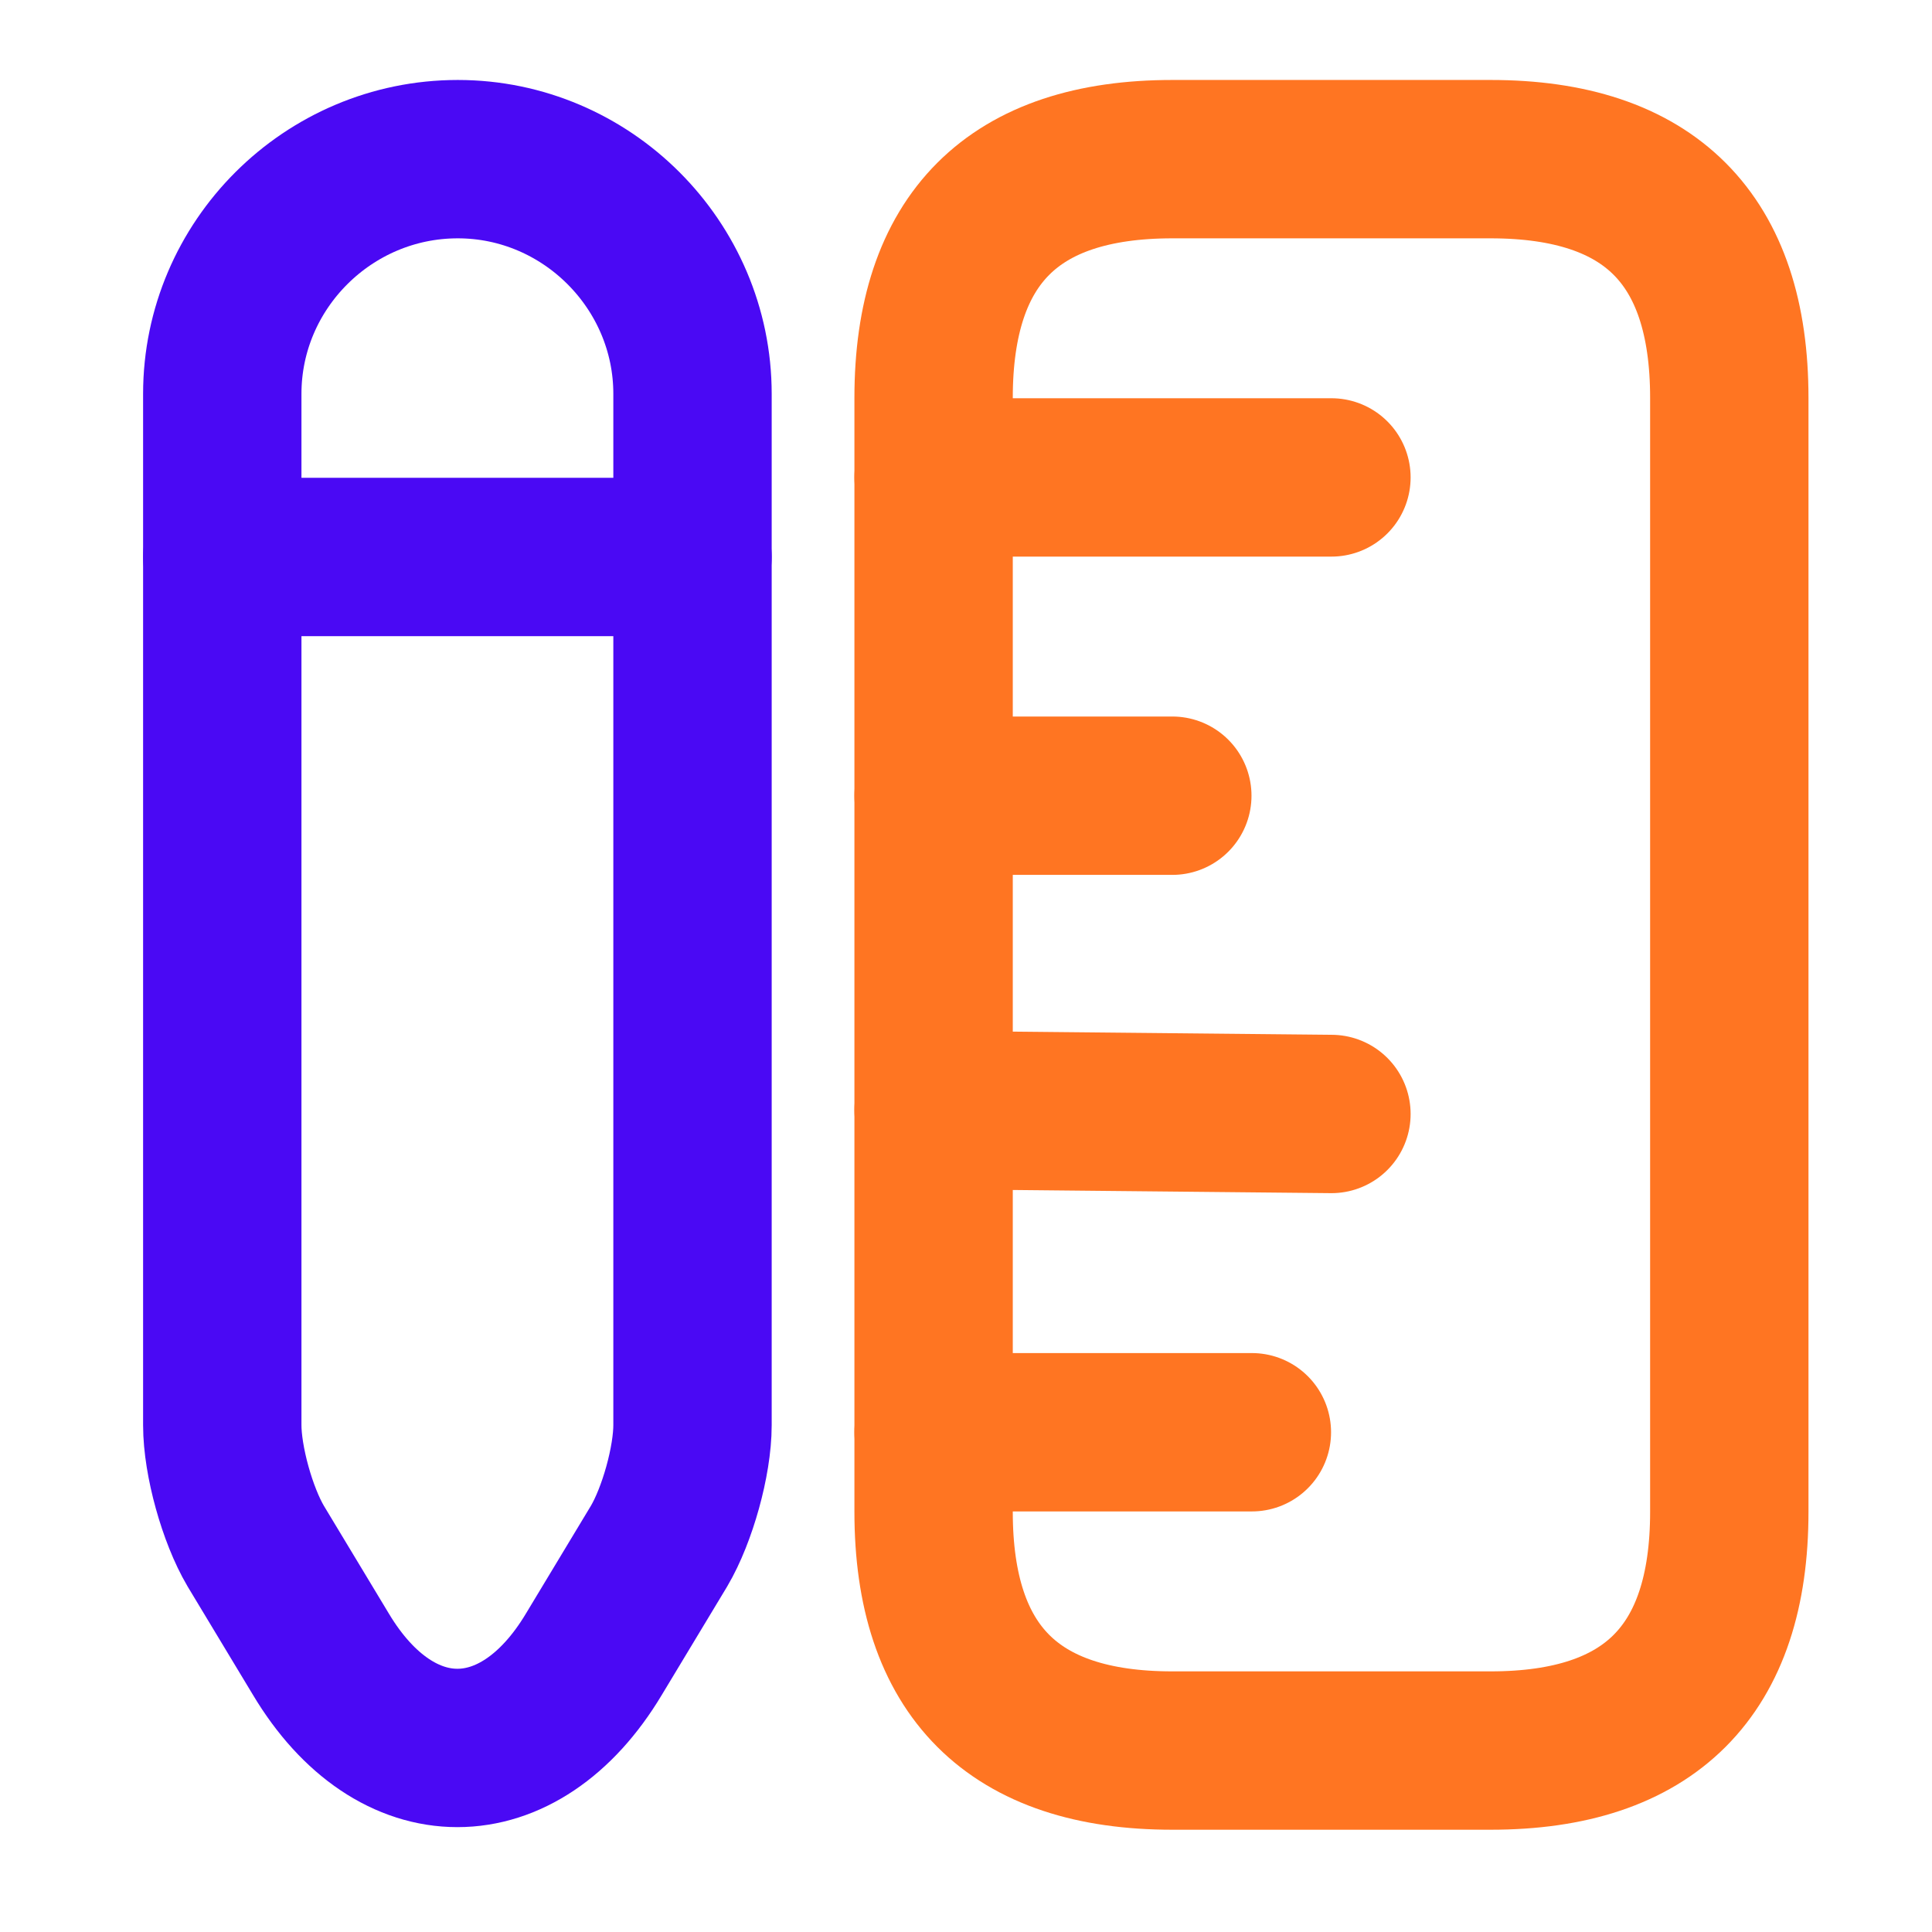
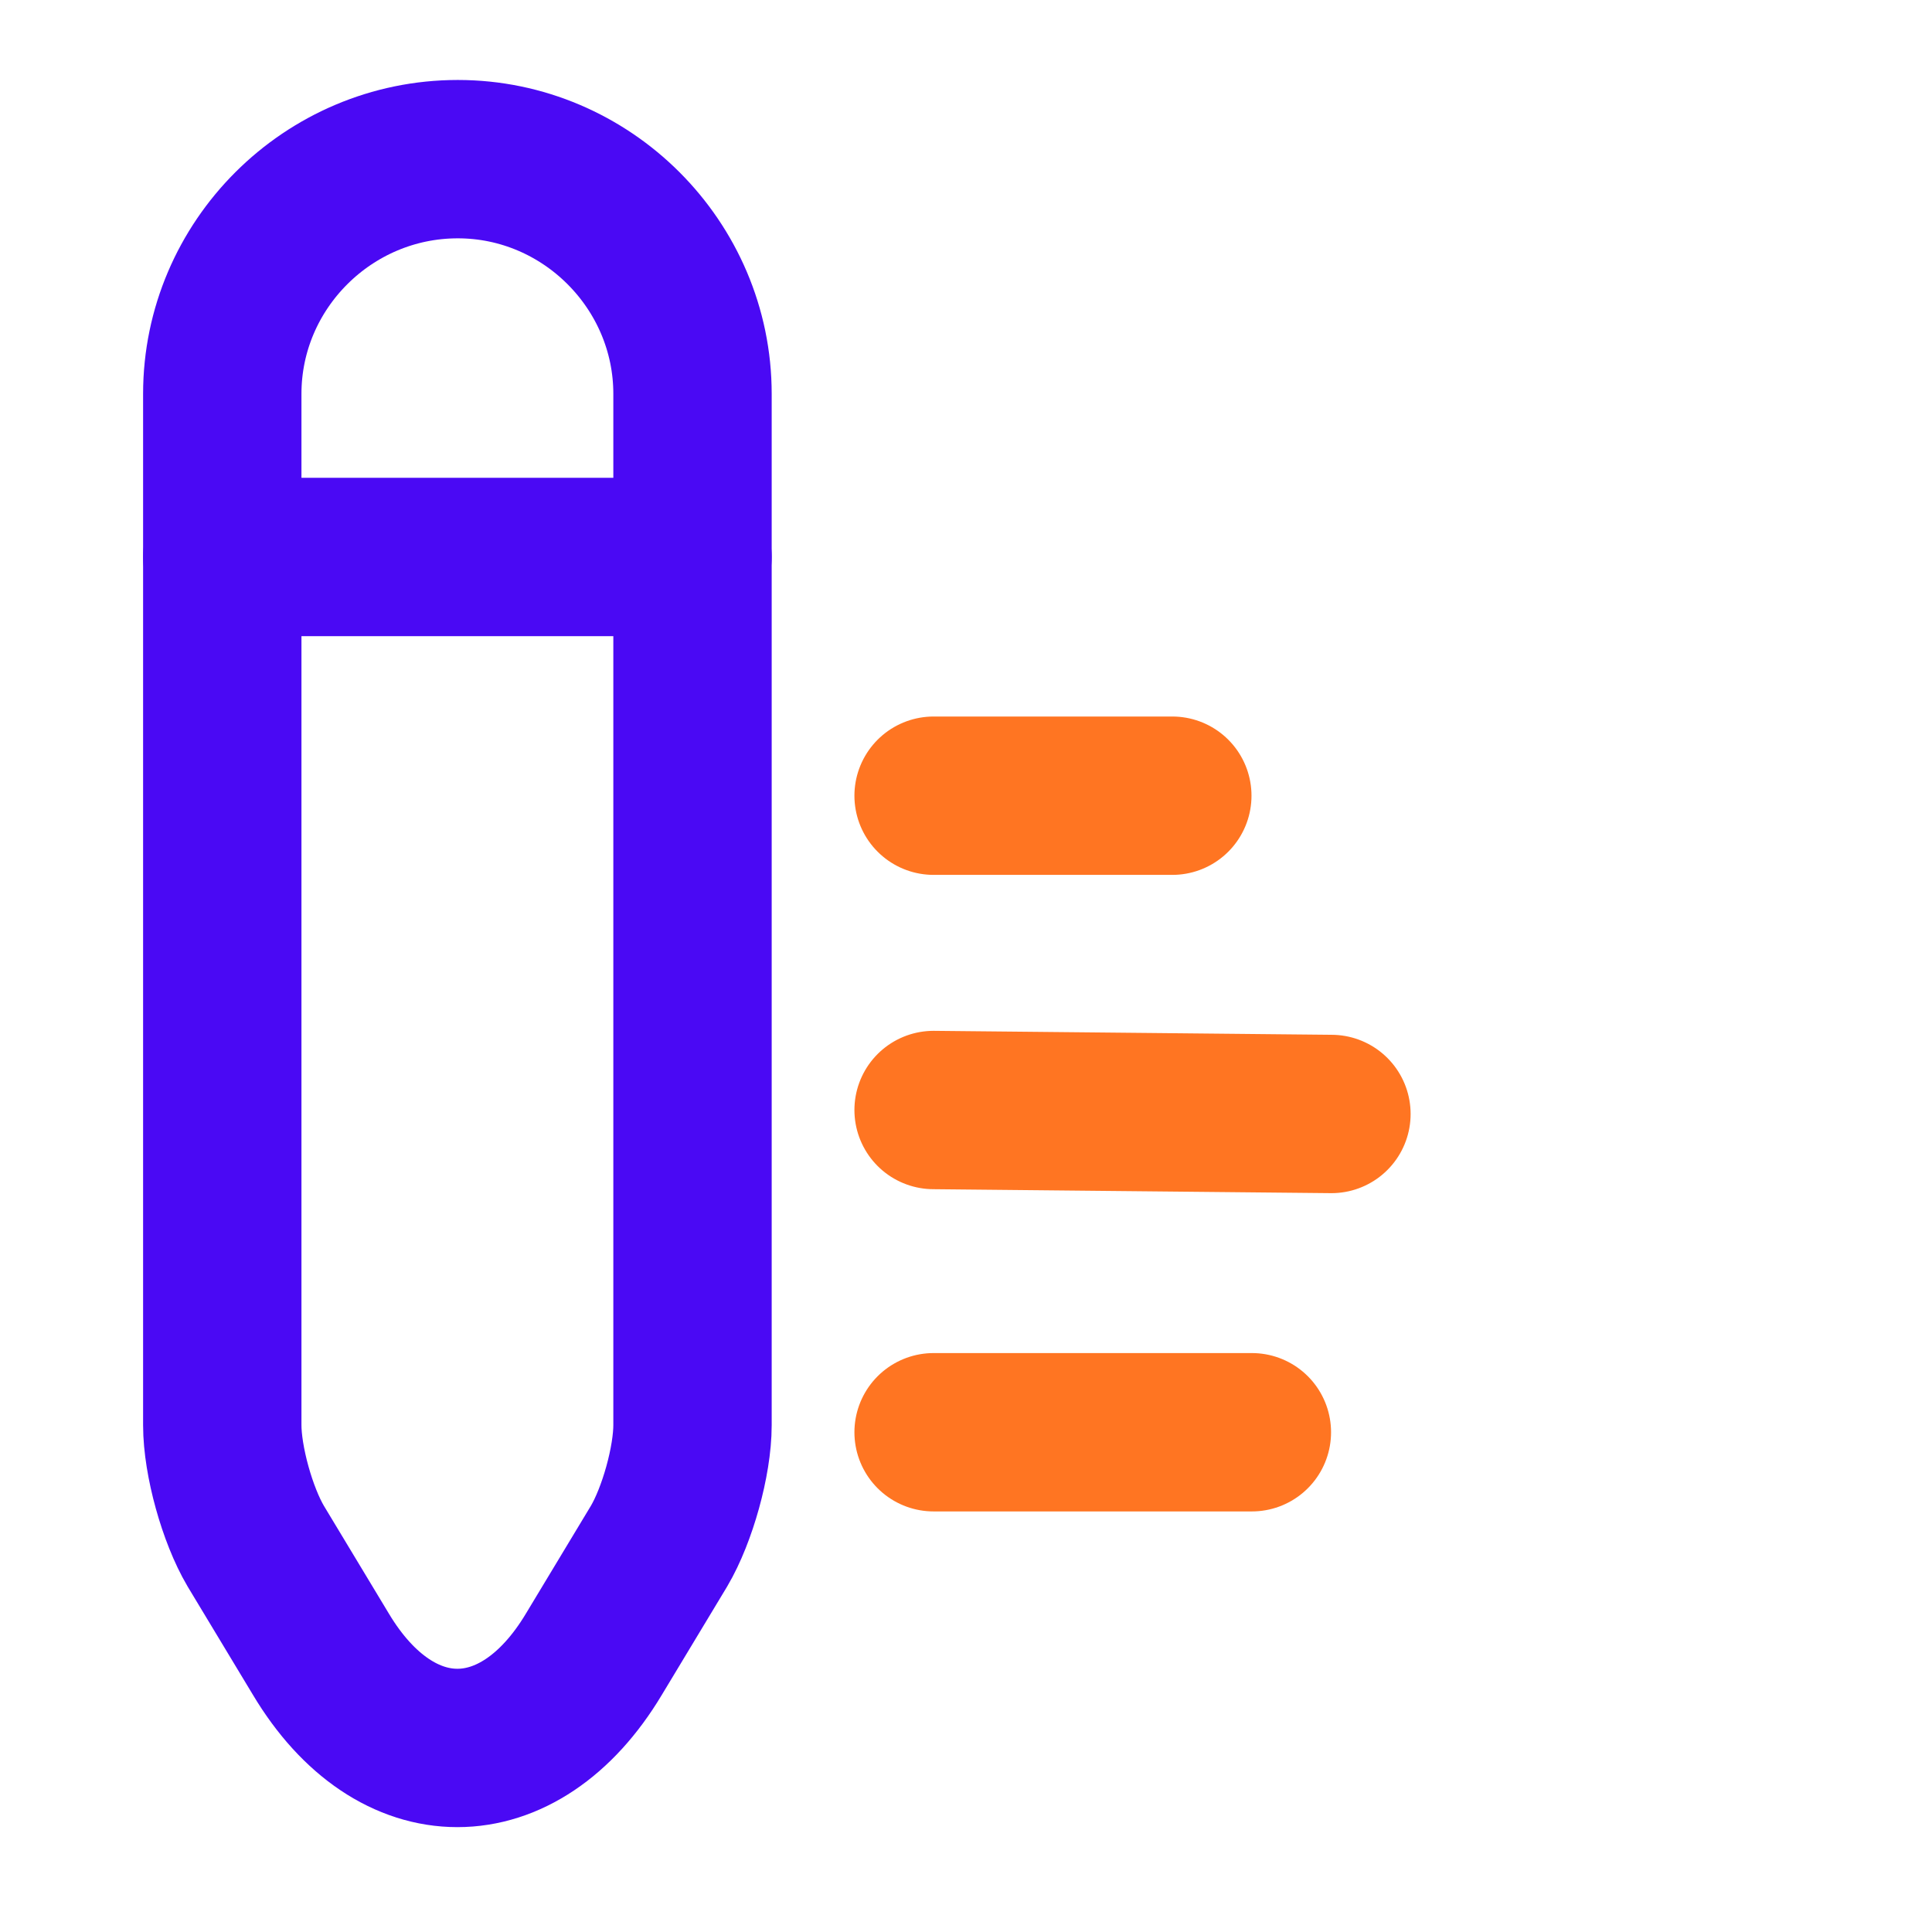
<svg xmlns="http://www.w3.org/2000/svg" width="61" height="61" viewBox="0 0 61 61" fill="none">
-   <path d="M54.6 47.734V12.562C54.6 7.537 52.087 5.025 47.063 5.025H37.014C31.989 5.025 29.477 7.537 29.477 12.562V47.734C29.477 52.758 31.989 55.271 37.014 55.271H47.063C52.087 55.271 54.6 52.758 54.6 47.734Z" stroke="#FF7522" stroke-width="5" stroke-linecap="round" />
-   <path d="M29.477 15.074H42.038" stroke="#FF7522" stroke-width="5" stroke-linecap="round" />
  <path d="M29.477 45.221H39.526" stroke="#FF7522" stroke-width="5" stroke-linecap="round" />
  <path d="M29.477 35.047L42.038 35.172" stroke="#FF7522" stroke-width="5" stroke-linecap="round" />
  <path d="M29.477 25.123H37.014" stroke="#FF7522" stroke-width="5" stroke-linecap="round" />
  <path d="M14.454 5.025C10.359 5.025 7.018 8.366 7.018 12.436V44.995C7.018 46.126 7.495 47.834 8.073 48.814L10.133 52.231C12.494 56.175 16.389 56.175 18.75 52.231L20.81 48.814C21.388 47.834 21.865 46.126 21.865 44.995V12.436C21.865 8.366 18.524 5.025 14.454 5.025Z" stroke="#4A09F4" stroke-width="5" stroke-linecap="round" />
  <path d="M21.865 17.586H7.018" stroke="#4A09F4" stroke-width="5" stroke-linecap="round" />
</svg>